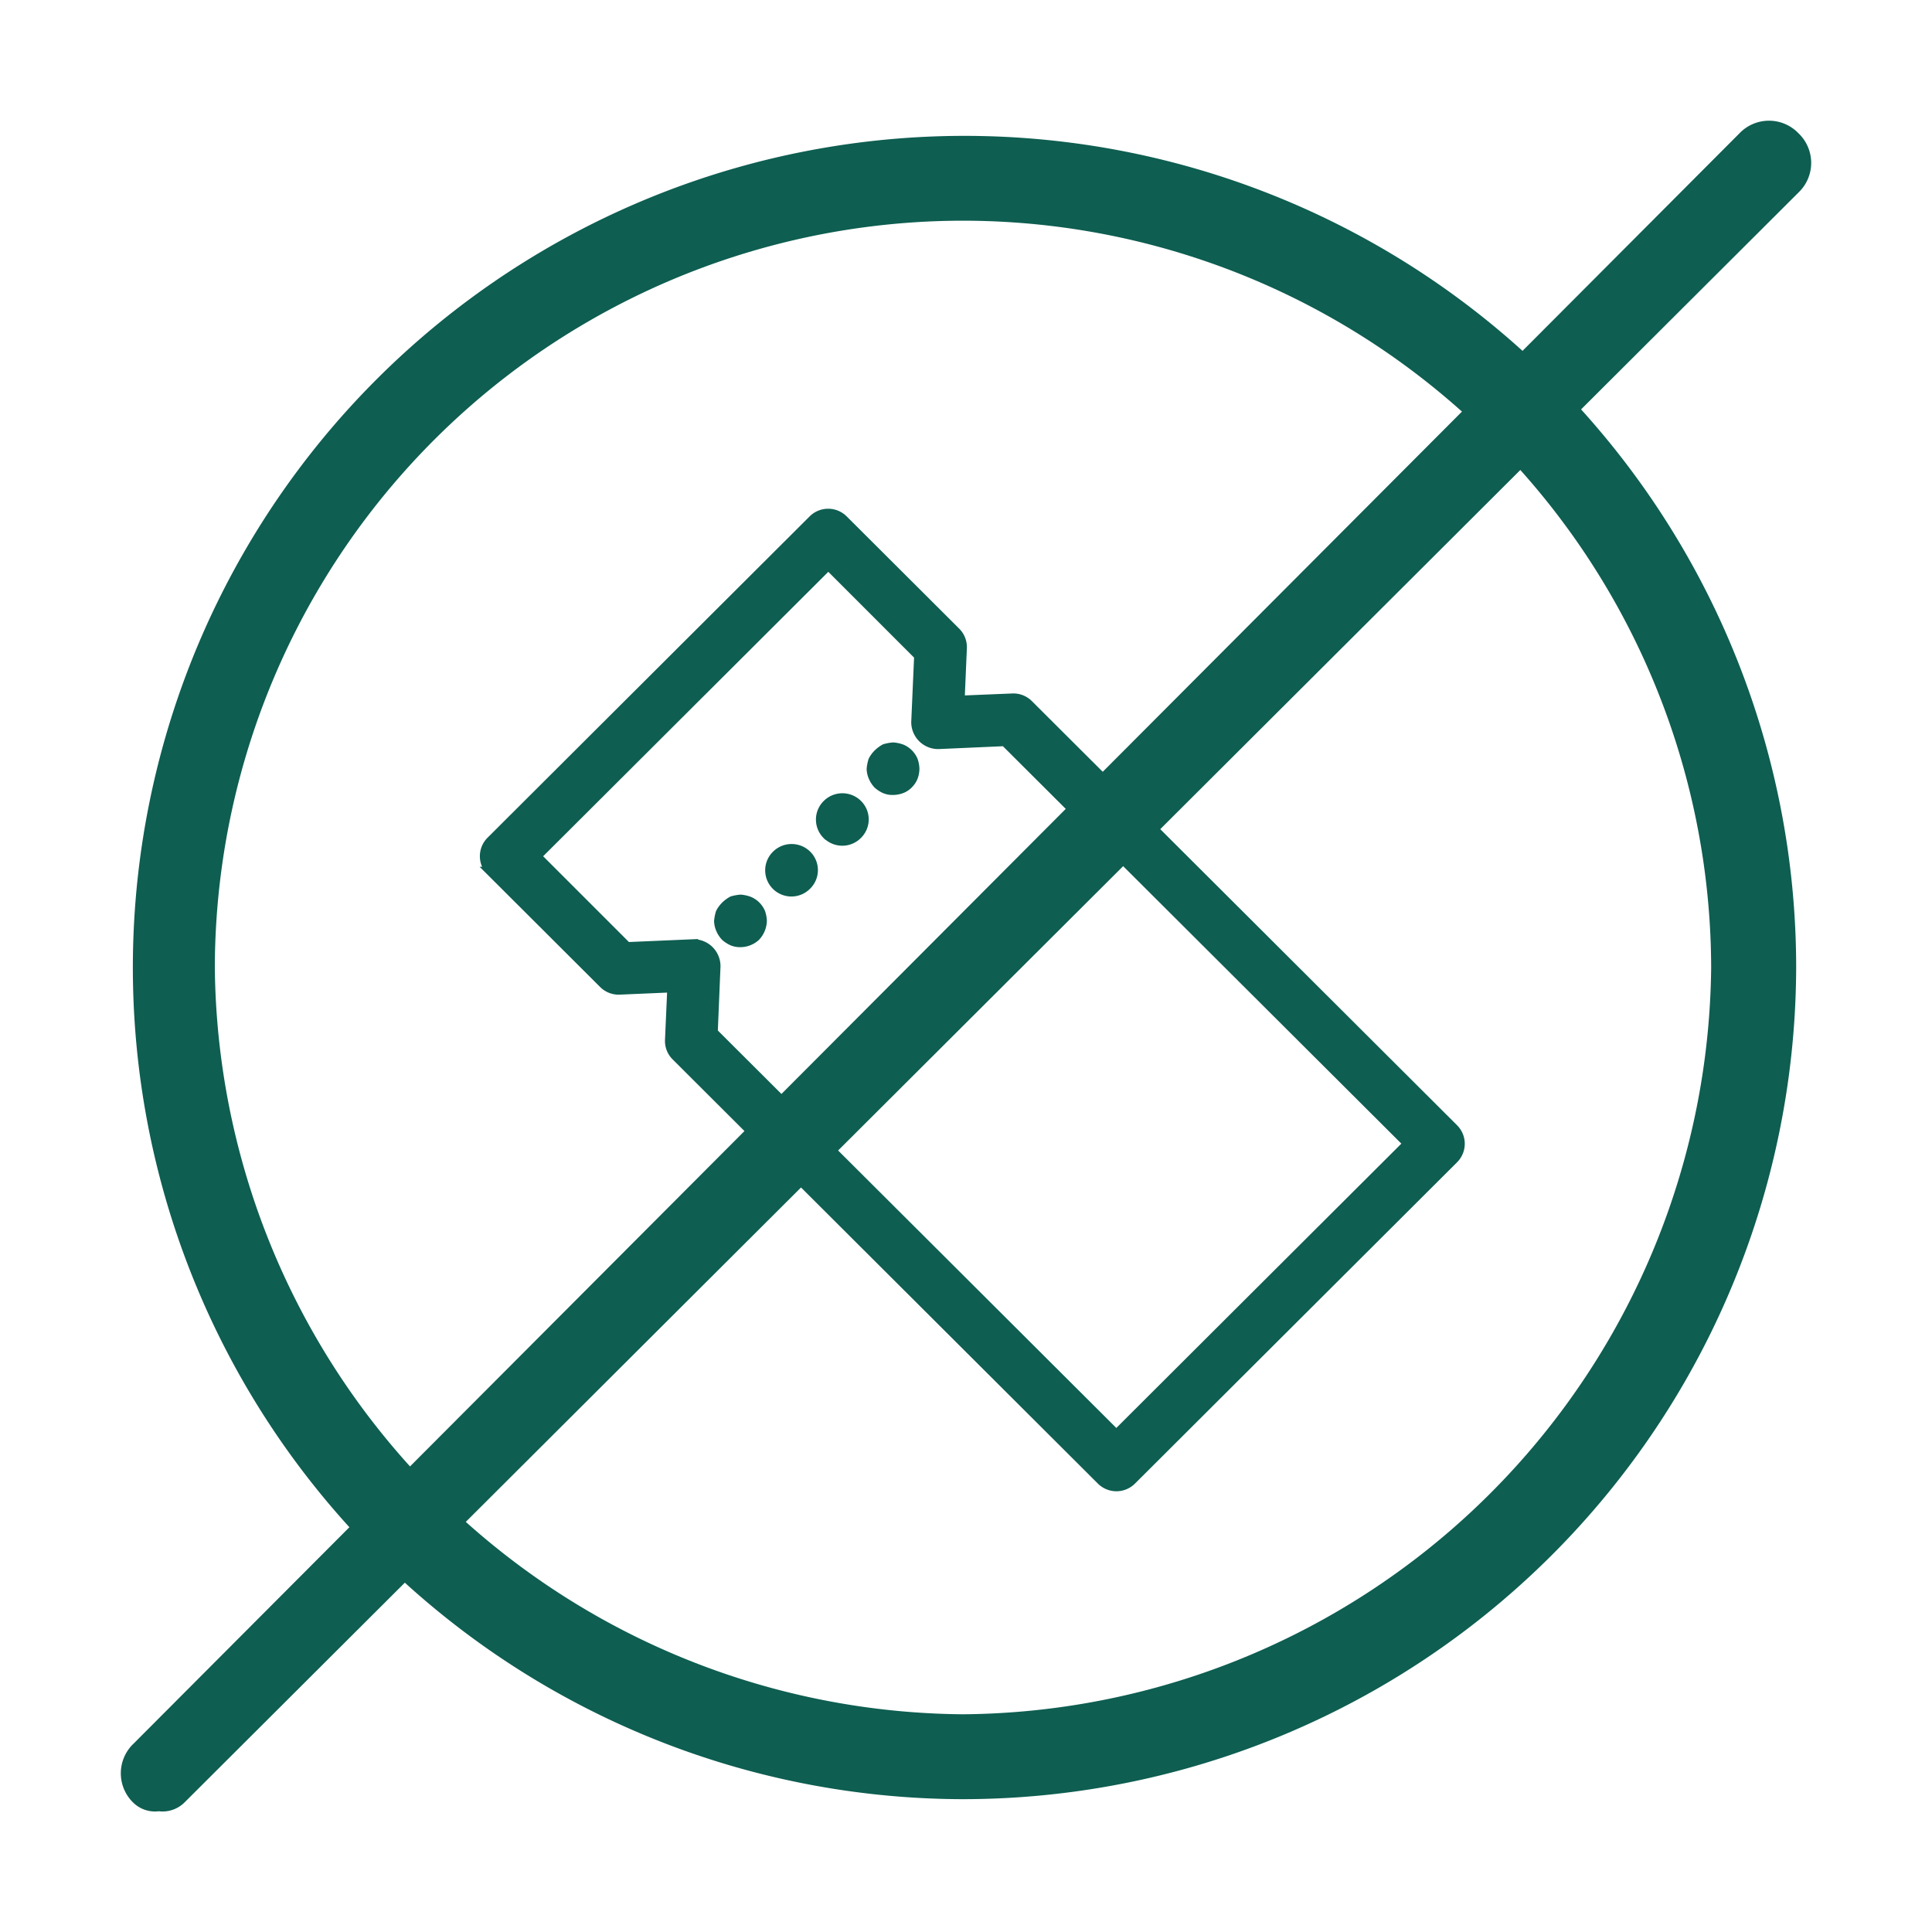
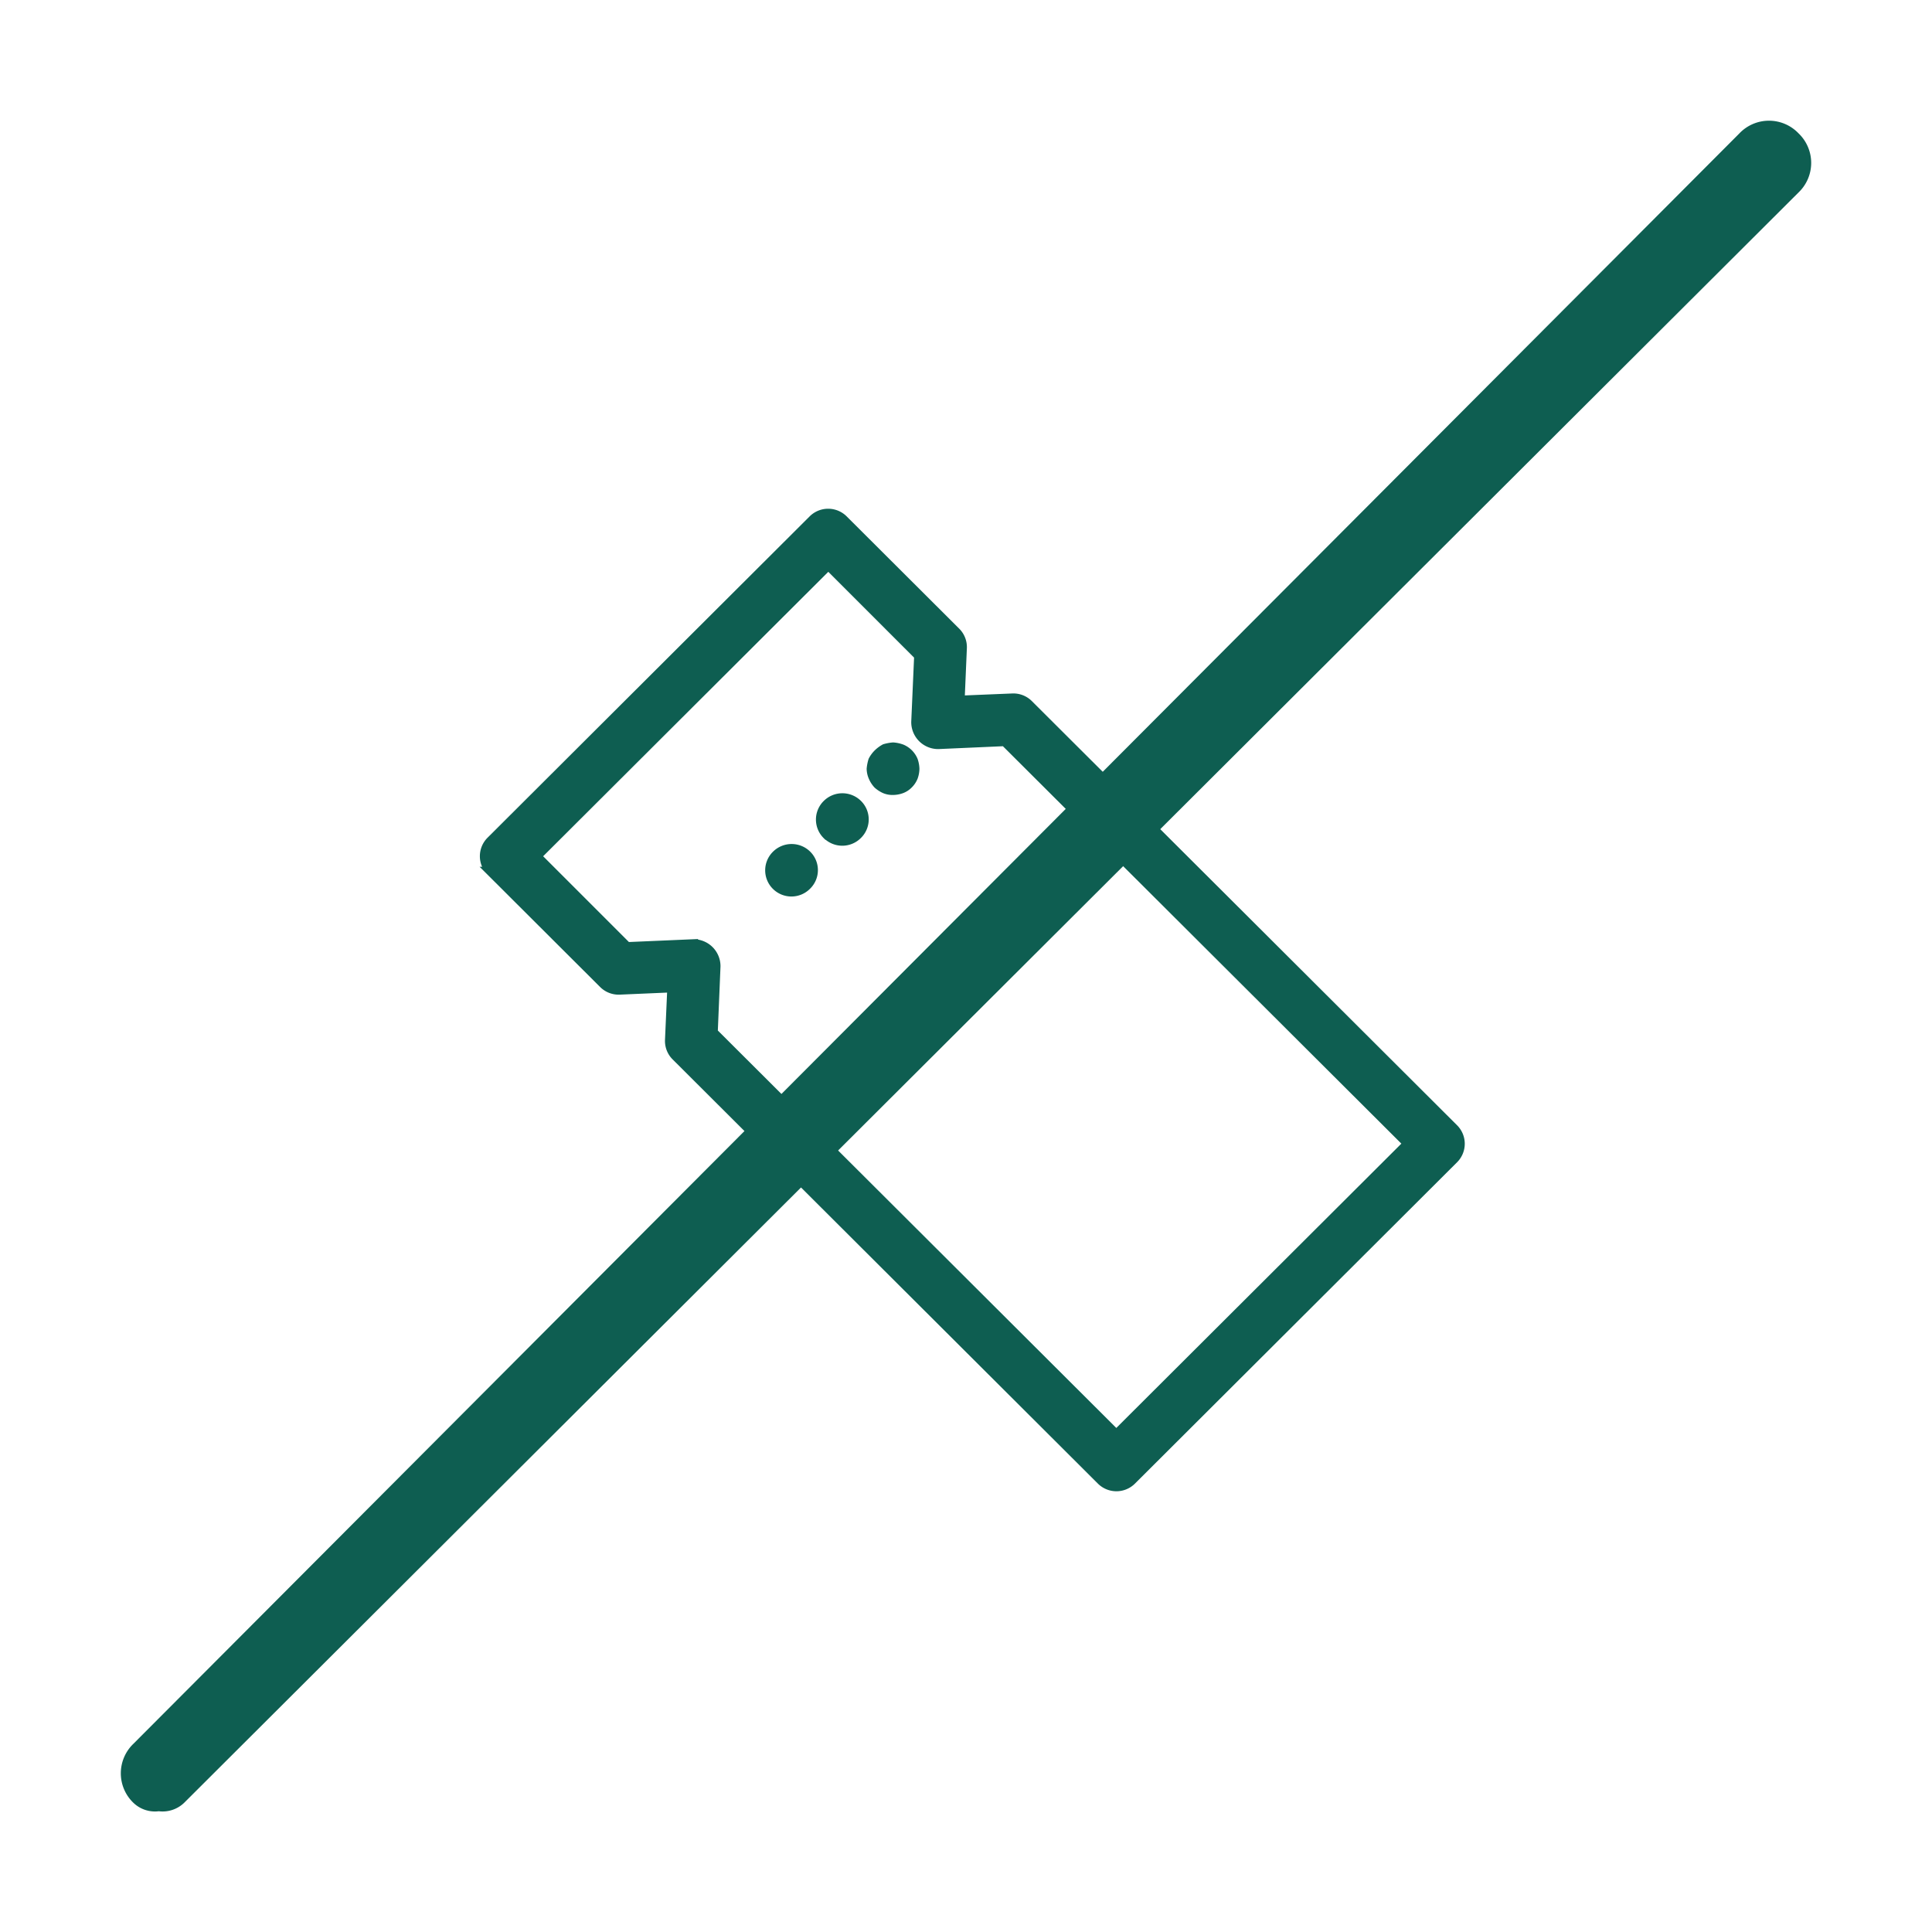
<svg xmlns="http://www.w3.org/2000/svg" width="52" height="52" viewBox="0 0 52 52">
  <defs>
    <style>.a,.b{fill:#0e5e51;}.b{stroke:#0e5e51;stroke-width:0.25px;}.c{fill:none;}</style>
  </defs>
  <g transform="translate(-1066 -1142)">
    <g transform="translate(1069.25 1145.25)">
-       <path class="a" d="M22.625,44.969A22.384,22.384,0,1,1,45.05,22.584,22.441,22.441,0,0,1,22.625,44.969Zm0-42.485a20.148,20.148,0,0,0-20.137,20.1,20.3,20.3,0,0,0,20.137,20.1,20.3,20.3,0,0,0,20.137-20.1A20.148,20.148,0,0,0,22.625,2.484Z" transform="translate(0.044 0.206)" />
      <path class="a" d="M1.074,45.45a.837.837,0,0,1-.683-.227,1.1,1.1,0,0,1,0-1.589L43.616.29a1.1,1.1,0,0,1,1.593,0,1.1,1.1,0,0,1,0,1.589L1.756,45.223A.837.837,0,0,1,1.074,45.45Z" transform="translate(-0.05 0.05)" />
      <g transform="translate(19.05 10.296) rotate(45)">
        <path class="b" d="M23.781,13.406l-16.164.02a.575.575,0,0,1-.427-.188L6.24,12.2l-.953,1.039a.579.579,0,0,1-.427.189l-4.28.005A.578.578,0,0,1,0,12.855L.015.61A.581.581,0,0,1,.6.029L4.876.024A.576.576,0,0,1,5.3.211l.951,1.036L7.207.209A.578.578,0,0,1,7.634.02L23.8,0a.578.578,0,0,1,.579.579l-.015,12.245A.582.582,0,0,1,23.781,13.406ZM7.873,12.266,23.2,12.246l.014-11.086L7.887,1.18,6.679,2.5a.6.6,0,0,1-.854,0L4.62,1.184l-3.445,0L1.161,12.274l3.445,0,1.208-1.317a.6.6,0,0,1,.854,0Z" transform="translate(0 0)" />
        <g transform="translate(5.699 3.24)">
          <path class="b" d="M.579,1.169a.669.669,0,0,1-.221-.046A.576.576,0,0,1,.161,1,1.113,1.113,0,0,1,.034.81.752.752,0,0,1,0,.59.836.836,0,0,1,.034.357,1.1,1.1,0,0,1,.162.171.843.843,0,0,1,.36.043.583.583,0,0,1,.8.043.758.758,0,0,1,.986.17a.683.683,0,0,1,.128.185A.566.566,0,0,1,1.16.588a.514.514,0,0,1-.047.22A.691.691,0,0,1,.985.994.531.531,0,0,1,.8,1.122.741.741,0,0,1,.579,1.169Z" transform="translate(0.008 0)" />
          <path class="b" d="M.58,3.1A.578.578,0,0,1,0,2.518a.586.586,0,0,1,.581-.586.574.574,0,0,1,.579.575v.01A.581.581,0,0,1,.58,3.1Zm0-1.932A.578.578,0,0,1,0,.585.586.586,0,0,1,.583,0a.574.574,0,0,1,.579.574v.01A.581.581,0,0,1,.582,1.165Z" transform="translate(0 1.932)" />
-           <path class="b" d="M.579,1.169a.676.676,0,0,1-.221-.046A.584.584,0,0,1,.161,1,1.107,1.107,0,0,1,.034.81.748.748,0,0,1,0,.59.827.827,0,0,1,.034.357,1.116,1.116,0,0,1,.162.171.842.842,0,0,1,.36.044.58.58,0,0,1,.8.043.757.757,0,0,1,.986.17.646.646,0,0,1,1.16.588.618.618,0,0,1,.985.994.537.537,0,0,1,.8,1.122.749.749,0,0,1,.579,1.169Z" transform="translate(0.001 5.8)" />
        </g>
      </g>
    </g>
    <rect class="c" width="52" height="52" transform="translate(1066 1142)" />
  </g>
</svg>